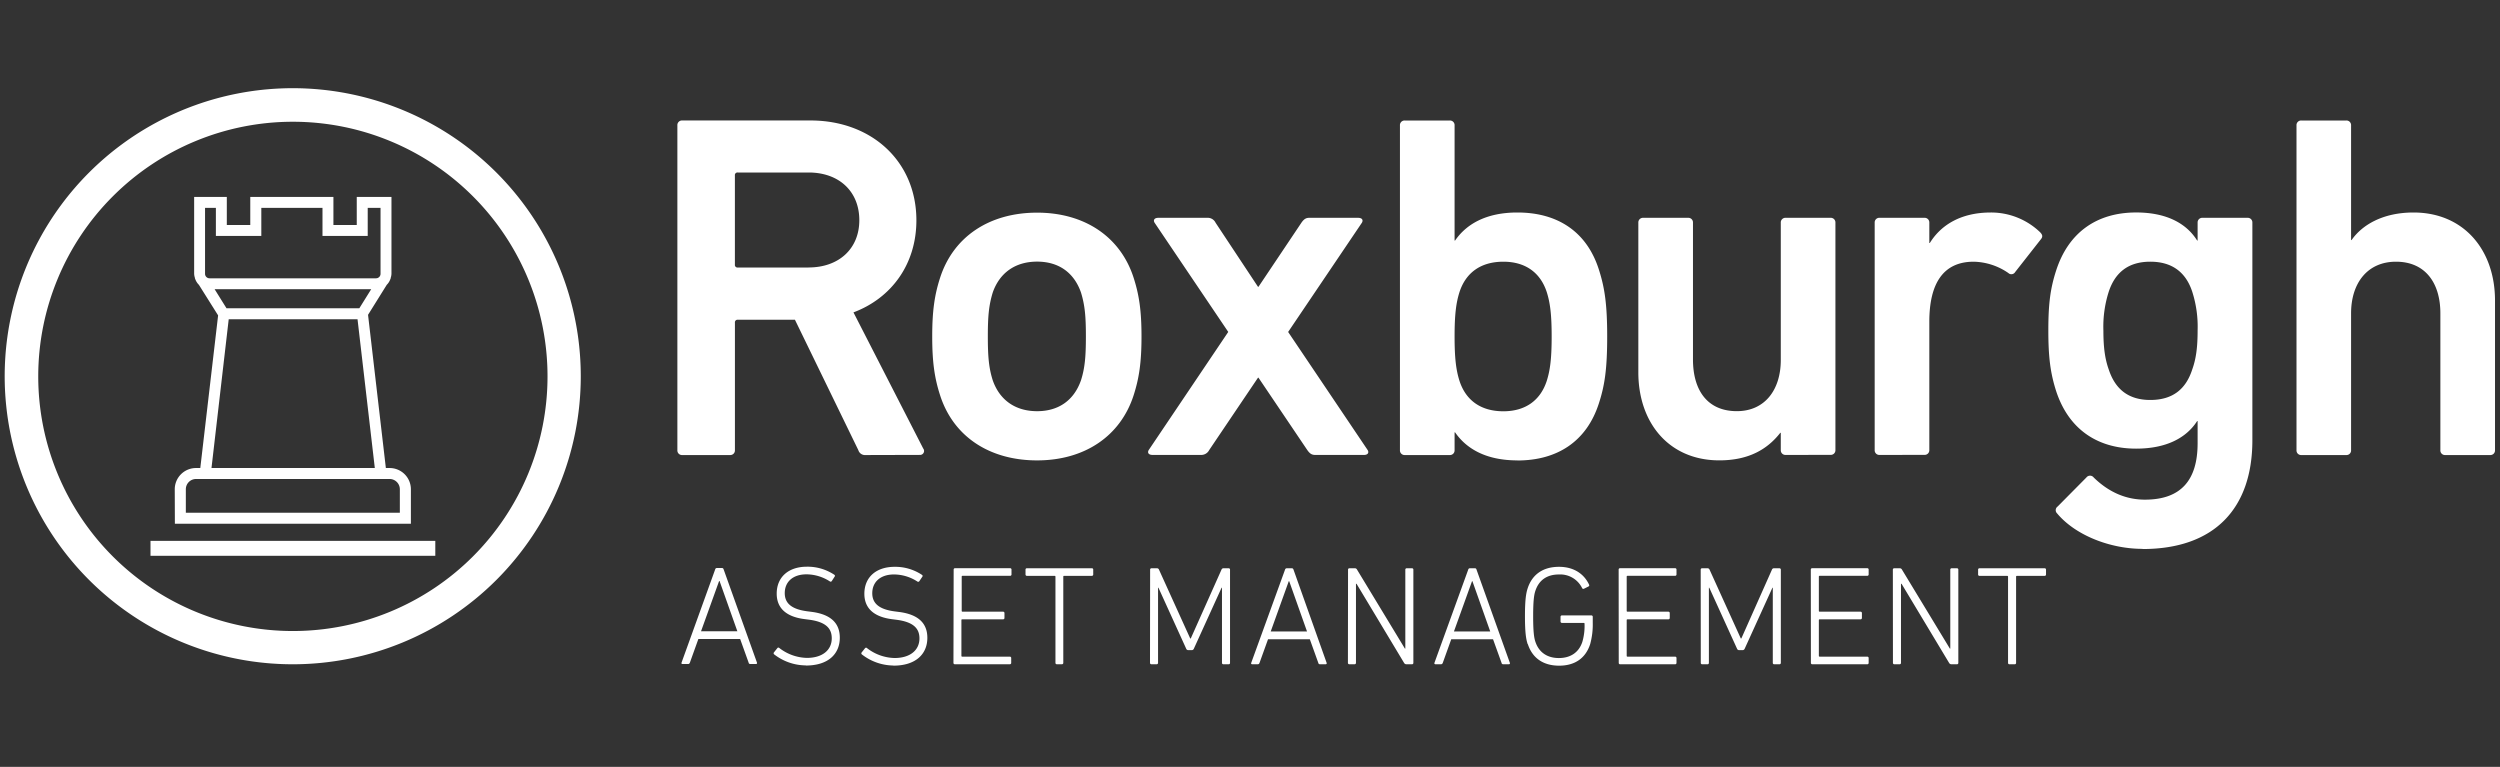
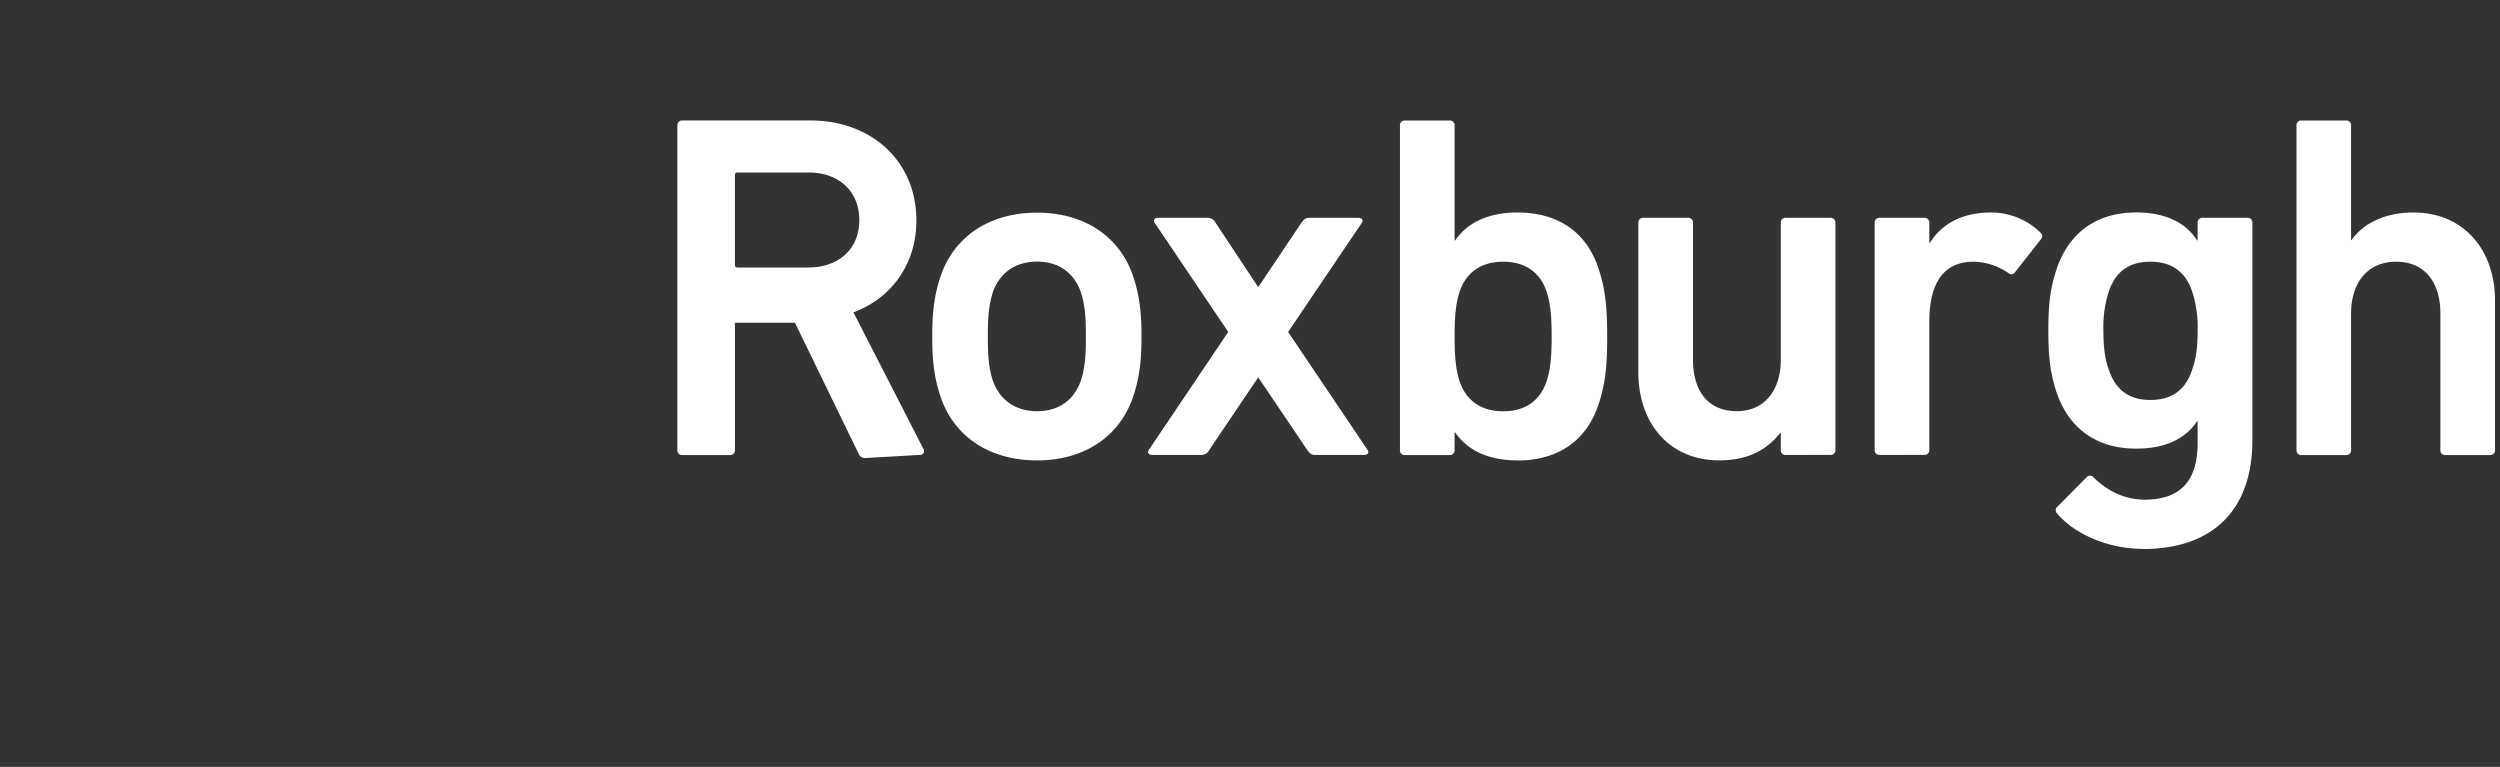
<svg xmlns="http://www.w3.org/2000/svg" id="Layer_1" data-name="Layer 1" viewBox="0 0 841.89 258.25">
  <rect x="0" y="0" width="841.89" height="258.25" fill="#333333" stroke="none" />
  <defs>
    <style>.cls-1{fill:#fff;}</style>
  </defs>
-   <path class="cls-1" d="M838.56,153.24a1.56,1.56,0,0,0,1.65-1.65V101.22c0-17.06-10.52-29.66-27.44-29.66-10.51,0-17.41,4.31-20.86,9.28h-.17V42.24a1.55,1.55,0,0,0-1.64-1.66H775a1.55,1.55,0,0,0-1.64,1.66V151.59a1.55,1.55,0,0,0,1.64,1.65H790.1a1.55,1.55,0,0,0,1.64-1.65V105.53c0-10.28,5.59-17.4,15.12-17.4,9.85,0,14.95,7.12,14.95,17.4v46.06a1.55,1.55,0,0,0,1.64,1.65ZM724.13,134.69c-7.4,0-11.83-3.65-14-10.27-1.31-3.65-1.8-7.62-1.8-13.09a38.81,38.81,0,0,1,1.8-13.09c2.14-6.46,6.57-10.11,14-10.11s12,3.65,14.12,10.11a38.55,38.55,0,0,1,1.81,13.09c0,5.47-.49,9.44-1.81,13.09-2.13,6.62-6.57,10.27-14.12,10.27m-2.63,50.2c24.31,0,37-13.75,37-36.62V75a1.56,1.56,0,0,0-1.65-1.65H741.7A1.56,1.56,0,0,0,740.06,75v6h-.16c-3.62-5.8-10.35-9.45-20.54-9.45-13.31,0-22.83,6.8-26.94,19.55-2,6.13-2.63,11.44-2.63,20.22s.66,14.25,2.63,20.38c4.11,12.59,13.63,19.38,26.94,19.38,10.19,0,16.92-3.64,20.54-9.28h.16v7.46c0,12.42-5.59,19-17.74,19-6.57,0-12.32-2.65-17.25-7.46a1.55,1.55,0,0,0-2.47,0l-9.69,9.78a1.5,1.5,0,0,0-.16,2.32c6.08,7.29,17.74,11.93,28.75,11.93m-73.44-31.65a1.56,1.56,0,0,0,1.65-1.65V108.35c0-12.76,4.6-20.22,14.95-20.22a21.26,21.26,0,0,1,11.66,3.81,1.48,1.48,0,0,0,2.3-.33l8.71-11.1c.66-.83.49-1.49-.33-2.32a23.82,23.82,0,0,0-16.59-6.63c-10,0-16.76,4.15-20.54,10.28h-.16V75a1.56,1.56,0,0,0-1.65-1.65H633A1.56,1.56,0,0,0,631.31,75v76.55a1.56,1.56,0,0,0,1.64,1.65Zm-31.61,0a1.56,1.56,0,0,0,1.64-1.65V75a1.56,1.56,0,0,0-1.64-1.65H601.33A1.56,1.56,0,0,0,599.69,75v46.23c0,10.1-5.42,17.23-14.79,17.23-10,0-14.78-7.13-14.78-17.4V75a1.56,1.56,0,0,0-1.64-1.65H553.37A1.56,1.56,0,0,0,551.72,75v50.37c0,17.06,10.35,29.66,27.27,29.66,10,0,16.26-3.81,20.54-9.28h.16v5.8a1.56,1.56,0,0,0,1.64,1.65ZM506.27,138.5c-7.56,0-12.65-3.65-14.79-10.27-1.15-3.65-1.64-7.63-1.64-14.92s.49-11.26,1.64-14.91c2.14-6.62,7.23-10.27,14.79-10.27,7.39,0,12.48,3.65,14.62,10.27,1.15,3.65,1.64,7.62,1.64,14.91s-.49,11.27-1.64,14.92c-2.14,6.62-7.23,10.27-14.62,10.27M511,155.07c13.47,0,23.33-6.47,27.43-19.22,2-6.13,2.8-11.77,2.8-22.54s-.83-16.4-2.8-22.53C534.36,78,524.5,71.56,511,71.56c-10.68,0-17.25,4-21,9.45h-.16V42.24a1.56,1.56,0,0,0-1.64-1.66H473.08a1.56,1.56,0,0,0-1.64,1.66V151.59a1.56,1.56,0,0,0,1.64,1.65H488.2a1.56,1.56,0,0,0,1.64-1.65v-6H490c3.78,5.47,10.35,9.45,21,9.45m-51.75-1.83c1.48,0,1.81-.83,1.32-1.65l-26.78-39.77L458.63,75c.49-.83.16-1.65-1.32-1.65H440.89c-1.15,0-1.81.49-2.63,1.65L423.8,96.58h-.16L409.35,75a2.93,2.93,0,0,0-2.8-1.65H390.13c-1.48,0-1.81.82-1.32,1.65l24.81,36.78-26.78,39.77c-.49.82-.16,1.65,1.31,1.65h16.27a3,3,0,0,0,2.79-1.65l16.43-24.36h.16l16.43,24.36c.82,1.16,1.48,1.65,2.63,1.65Zm-110-14.74c-7.39,0-12.65-3.81-14.95-10.44-1.31-4.14-1.64-8-1.64-14.75s.33-10.43,1.64-14.74c2.3-6.63,7.56-10.44,14.95-10.44s12.49,3.81,14.79,10.44c1.31,4.31,1.64,8,1.64,14.74s-.33,10.61-1.64,14.75c-2.3,6.63-7.4,10.44-14.79,10.44m0,16.57c15.94,0,28.09-8.12,32.53-22,1.8-5.63,2.63-10.93,2.63-19.72s-.83-14.08-2.63-19.71c-4.44-13.92-16.59-22-32.53-22-16.1,0-28.25,8.12-32.69,22-1.81,5.63-2.63,10.93-2.63,19.71s.82,14.09,2.63,19.72c4.44,13.92,16.59,22,32.69,22m-77-64.95H248.48a.88.88,0,0,1-1-1v-30a.88.88,0,0,1,1-1H272.3c10.18,0,17.08,6.3,17.08,16.07,0,9.61-6.9,15.91-17.08,15.91m37.45,63.12a1.33,1.33,0,0,0,1.15-2.15L287.41,105.2c12.81-4.81,21.19-16.24,21.19-31,0-19.88-15.11-33.63-35.65-33.63h-43.2a1.55,1.55,0,0,0-1.64,1.66V151.59a1.55,1.55,0,0,0,1.64,1.65h16.1a1.56,1.56,0,0,0,1.64-1.65V108.68a.88.88,0,0,1,1-1H267.7l21.35,43.91a2.34,2.34,0,0,0,2.47,1.65Z" />
-   <path class="cls-1" d="M62.58,164.76A3.46,3.46,0,0,1,66,161.3h65.18a3.47,3.47,0,0,1,3.47,3.46v7.91H62.58Zm63.64-7.15h-55l5.8-50.1H120.4ZM121,103.82H76.28l-4-6.42H125Zm5.67-10.1H70.57a1.52,1.52,0,0,1-1.52-1.52V70H72.7v9.45H88V70H108.6v9.45h15.23V70h4.32V92.2a1.52,1.52,0,0,1-1.52,1.52M58.89,176.36h79.48v-11.6a7.16,7.16,0,0,0-7.15-7.15h-1.28l-6-51.59,6.3-10.1a5.12,5.12,0,0,0,1.24-2l.14-.22h-.09a5.13,5.13,0,0,0,.3-1.52V66.31H120.14v9.46h-7.86V66.31h-28v9.46h-7.9V66.31h-11V92.2a5.14,5.14,0,0,0,.31,1.52h-.09l.13.21a5.28,5.28,0,0,0,1.26,2l6.46,10.28-6,51.4H66a7.16,7.16,0,0,0-7.15,7.15Zm-8.21,10.82h95.91v-5.05H50.68Zm133.7-60.43A85.75,85.75,0,1,1,98.63,41a85.75,85.75,0,0,1,85.75,85.75m11.2,0a97,97,0,1,0-97,96.95,97,97,0,0,0,97-96.95" />
-   <path class="cls-1" d="M678.46,223.7a.45.45,0,0,0,.47-.48v-29a.26.26,0,0,1,.29-.29h9.32a.45.45,0,0,0,.47-.47v-1.62a.44.44,0,0,0-.47-.47H666.62a.44.44,0,0,0-.48.47v1.62a.45.45,0,0,0,.48.47h9.32c.19,0,.28.1.28.29v29a.45.45,0,0,0,.48.48Zm-41-.48a.45.45,0,0,0,.47.48h1.76a.45.45,0,0,0,.48-.48V196.59h.19l16,26.63a.89.89,0,0,0,.81.48H659a.45.45,0,0,0,.48-.48V191.84a.44.44,0,0,0-.48-.47h-1.75a.44.44,0,0,0-.48.47v26.58h-.14l-16.12-26.58a.81.81,0,0,0-.81-.47H637.9a.44.44,0,0,0-.47.47Zm-27.63,0a.45.45,0,0,0,.48.48h18.49a.45.45,0,0,0,.48-.48V221.6a.45.45,0,0,0-.48-.47h-16a.26.26,0,0,1-.29-.29v-12c0-.19.1-.28.29-.28h13.74a.45.45,0,0,0,.47-.48v-1.62a.45.45,0,0,0-.47-.47H612.8a.26.26,0,0,1-.29-.29v-11.5a.26.26,0,0,1,.29-.29h16a.45.45,0,0,0,.48-.47v-1.62a.44.44,0,0,0-.48-.47H610.28a.44.44,0,0,0-.48.47Zm-37.08,0a.45.45,0,0,0,.47.48H575a.45.45,0,0,0,.48-.48V197.93h.14l9.32,20.49a.77.77,0,0,0,.81.52h.95a.79.79,0,0,0,.85-.52l9.32-20.49H597v25.29a.45.45,0,0,0,.47.48h1.76a.46.46,0,0,0,.48-.48V191.84a.45.45,0,0,0-.48-.47h-1.86a.69.69,0,0,0-.66.47L586.41,215h-.19l-10.51-23.16a.71.71,0,0,0-.71-.47h-1.81a.44.44,0,0,0-.47.47Zm-27.63,0a.45.45,0,0,0,.48.48h18.49a.45.45,0,0,0,.48-.48V221.6a.45.45,0,0,0-.48-.47h-16a.26.26,0,0,1-.29-.29v-12c0-.19.1-.28.29-.28h13.74a.45.45,0,0,0,.47-.48v-1.62a.45.45,0,0,0-.47-.47H548.09a.26.26,0,0,1-.29-.29v-11.5a.26.26,0,0,1,.29-.29h16a.45.45,0,0,0,.48-.47v-1.62a.44.44,0,0,0-.48-.47H545.57a.44.44,0,0,0-.48.47Zm-30.62-6.32c1.57,4.8,5.28,7.27,10.56,7.27s8.94-2.52,10.46-7.32a25.2,25.2,0,0,0,.85-7.18v-1.95a.45.45,0,0,0-.47-.48H526a.46.46,0,0,0-.48.48v1.57a.46.46,0,0,0,.48.48h7.32a.24.24,0,0,1,.28.28,19,19,0,0,1-.76,6.18c-1.19,3.52-4,5.37-7.89,5.37s-6.7-1.9-7.89-5.46c-.43-1.24-.76-3.24-.76-8.61s.33-7.37.76-8.6c1.19-3.57,3.9-5.47,7.89-5.47a8.2,8.2,0,0,1,7.85,4.61.46.46,0,0,0,.61.19l1.53-.76a.44.44,0,0,0,.19-.62c-1.57-3.37-4.86-6-10.13-6s-9,2.47-10.56,7.27c-.52,1.62-.9,3.76-.9,9.37s.38,7.75.9,9.37m-24.82-4.23,6.09-16.93h.14l6,16.93Zm-6.56,10.55c-.09.29.05.48.33.48h1.86c.28,0,.47-.1.62-.48l2.85-7.94h14.07l2.86,7.94a.54.54,0,0,0,.62.48h1.85a.33.33,0,0,0,.33-.48l-11.22-31.38a.55.55,0,0,0-.57-.47H495a.58.58,0,0,0-.57.47Zm-29.14,0a.45.45,0,0,0,.47.48h1.76a.45.45,0,0,0,.48-.48V196.59h.19l16,26.63a.9.9,0,0,0,.81.48h1.86a.45.45,0,0,0,.47-.48V191.84a.44.44,0,0,0-.47-.47h-1.76a.44.44,0,0,0-.48.47v26.58h-.14L457,191.84a.8.8,0,0,0-.81-.47h-1.76a.44.44,0,0,0-.47.47Zm-26-10.55,6.08-16.93h.15l6,16.93Zm-6.56,10.55c-.1.29,0,.48.33.48h1.85c.29,0,.48-.1.62-.48l2.86-7.94h14.07l2.85,7.94a.55.55,0,0,0,.62.48h1.85c.29,0,.43-.19.34-.48L435.6,191.84c-.1-.29-.24-.47-.58-.47h-1.71a.6.6,0,0,0-.57.47Zm-34.09,0a.45.45,0,0,0,.47.48h1.76a.45.45,0,0,0,.48-.48V197.93h.14l9.32,20.49a.77.77,0,0,0,.81.52h.95a.79.79,0,0,0,.85-.52l9.32-20.49h.14v25.29a.45.45,0,0,0,.48.48h1.76a.44.44,0,0,0,.47-.48V191.84a.44.44,0,0,0-.47-.47H412a.69.69,0,0,0-.66.47L401,215h-.19l-10.51-23.16a.71.71,0,0,0-.71-.47h-1.81a.44.44,0,0,0-.47.47Zm-29.67.48a.45.45,0,0,0,.47-.48v-29a.26.26,0,0,1,.29-.29h9.32a.45.45,0,0,0,.47-.47v-1.62a.44.44,0,0,0-.47-.47H345.83a.44.44,0,0,0-.48.47v1.62a.45.45,0,0,0,.48.47h9.32c.19,0,.28.1.28.29v29a.45.45,0,0,0,.48.48Zm-36.52-.48a.45.45,0,0,0,.48.48h18.49a.45.45,0,0,0,.48-.48V221.6a.45.45,0,0,0-.48-.47h-16a.26.26,0,0,1-.29-.29v-12c0-.19.1-.28.29-.28h13.74a.45.45,0,0,0,.47-.48v-1.62a.45.45,0,0,0-.47-.47H324.15a.26.26,0,0,1-.29-.29v-11.5a.26.26,0,0,1,.29-.29h16a.45.45,0,0,0,.48-.47v-1.62a.44.44,0,0,0-.48-.47H321.63a.44.44,0,0,0-.48.47Zm-20.2.95c7.51,0,11.41-3.9,11.41-9.37,0-4.8-2.9-7.84-9.46-8.7l-1.48-.19c-5.51-.71-7.61-2.85-7.61-6.13,0-3.76,2.71-6.32,7.33-6.32a14.61,14.61,0,0,1,7.84,2.37.46.46,0,0,0,.67-.09l1-1.48a.42.42,0,0,0-.1-.66,16.23,16.23,0,0,0-9.22-2.71c-6.18,0-10.18,3.47-10.18,9.08,0,4.71,3,7.75,9.32,8.56l1.48.19c5.94.76,7.75,3.09,7.75,6.28,0,4-3.19,6.6-8.37,6.6a15.64,15.64,0,0,1-9.27-3.32.44.44,0,0,0-.67,0l-1.14,1.43a.47.47,0,0,0,.05.67,17.55,17.55,0,0,0,10.7,3.75m-29.53,0c7.51,0,11.41-3.9,11.41-9.37,0-4.8-2.9-7.84-9.46-8.7l-1.47-.19c-5.52-.71-7.61-2.85-7.61-6.13,0-3.76,2.71-6.32,7.32-6.32a14.67,14.67,0,0,1,7.85,2.37.45.45,0,0,0,.66-.09l.95-1.48a.42.42,0,0,0-.09-.66,16.29,16.29,0,0,0-9.23-2.71c-6.18,0-10.17,3.47-10.17,9.08,0,4.71,3,7.75,9.32,8.56l1.47.19c5.95.76,7.75,3.09,7.75,6.28,0,4-3.18,6.6-8.37,6.6a15.67,15.67,0,0,1-9.27-3.32.43.43,0,0,0-.66,0l-1.14,1.43a.47.47,0,0,0,0,.67,17.57,17.57,0,0,0,10.7,3.75m-35.28-11.5,6.09-16.93h.14l6,16.93Zm-6.56,10.55c-.09.29,0,.48.33.48h1.86c.28,0,.47-.1.62-.48l2.85-7.94h14.07l2.85,7.94a.55.55,0,0,0,.62.48h1.86a.33.33,0,0,0,.33-.48l-11.22-31.38c-.1-.29-.24-.47-.57-.47h-1.71a.58.58,0,0,0-.57.47Z" />
+   <path class="cls-1" d="M838.56,153.24a1.56,1.56,0,0,0,1.65-1.65V101.22c0-17.06-10.52-29.66-27.44-29.66-10.51,0-17.41,4.31-20.86,9.28h-.17V42.24a1.55,1.55,0,0,0-1.64-1.66H775a1.55,1.55,0,0,0-1.64,1.66V151.59a1.55,1.55,0,0,0,1.64,1.65H790.1a1.55,1.55,0,0,0,1.64-1.65V105.53c0-10.28,5.59-17.4,15.12-17.4,9.85,0,14.95,7.12,14.95,17.4v46.06a1.55,1.55,0,0,0,1.64,1.65ZM724.13,134.69c-7.4,0-11.83-3.65-14-10.27-1.31-3.65-1.8-7.62-1.8-13.09a38.81,38.81,0,0,1,1.8-13.09c2.14-6.46,6.57-10.11,14-10.11s12,3.65,14.12,10.11a38.55,38.55,0,0,1,1.81,13.09c0,5.47-.49,9.44-1.81,13.09-2.13,6.62-6.57,10.27-14.12,10.27m-2.63,50.2c24.31,0,37-13.75,37-36.62V75a1.56,1.56,0,0,0-1.65-1.65H741.7A1.56,1.56,0,0,0,740.06,75v6h-.16c-3.62-5.8-10.35-9.45-20.54-9.45-13.31,0-22.83,6.8-26.94,19.55-2,6.13-2.63,11.44-2.63,20.22s.66,14.25,2.63,20.38c4.11,12.59,13.63,19.38,26.94,19.38,10.19,0,16.92-3.64,20.54-9.28h.16v7.46c0,12.42-5.59,19-17.74,19-6.57,0-12.32-2.65-17.25-7.46a1.55,1.55,0,0,0-2.47,0l-9.69,9.78a1.5,1.5,0,0,0-.16,2.32c6.08,7.29,17.74,11.93,28.75,11.93m-73.44-31.65a1.56,1.56,0,0,0,1.65-1.65V108.35c0-12.76,4.6-20.22,14.95-20.22a21.26,21.26,0,0,1,11.66,3.81,1.48,1.48,0,0,0,2.3-.33l8.71-11.1c.66-.83.49-1.49-.33-2.32a23.82,23.82,0,0,0-16.59-6.63c-10,0-16.76,4.15-20.54,10.28h-.16V75a1.56,1.56,0,0,0-1.65-1.65H633A1.56,1.56,0,0,0,631.31,75v76.55a1.56,1.56,0,0,0,1.64,1.65Zm-31.61,0a1.56,1.56,0,0,0,1.64-1.65V75a1.56,1.56,0,0,0-1.64-1.65H601.33A1.56,1.56,0,0,0,599.69,75v46.23c0,10.1-5.42,17.23-14.79,17.23-10,0-14.78-7.13-14.78-17.4V75a1.56,1.56,0,0,0-1.64-1.65H553.37A1.56,1.56,0,0,0,551.72,75v50.37c0,17.06,10.35,29.66,27.27,29.66,10,0,16.26-3.81,20.54-9.28h.16v5.8a1.56,1.56,0,0,0,1.64,1.65ZM506.27,138.5c-7.56,0-12.65-3.65-14.79-10.27-1.15-3.65-1.64-7.63-1.64-14.92s.49-11.26,1.64-14.91c2.14-6.62,7.23-10.27,14.79-10.27,7.39,0,12.48,3.65,14.62,10.27,1.15,3.65,1.64,7.62,1.64,14.91s-.49,11.27-1.64,14.92c-2.14,6.62-7.23,10.27-14.62,10.27M511,155.07c13.47,0,23.33-6.47,27.43-19.22,2-6.13,2.8-11.77,2.8-22.54s-.83-16.4-2.8-22.53C534.36,78,524.5,71.56,511,71.56c-10.68,0-17.25,4-21,9.45h-.16V42.24a1.56,1.56,0,0,0-1.64-1.66H473.08a1.56,1.56,0,0,0-1.64,1.66V151.59a1.56,1.56,0,0,0,1.64,1.65H488.2a1.56,1.56,0,0,0,1.64-1.65v-6H490c3.78,5.47,10.35,9.45,21,9.45m-51.75-1.83c1.48,0,1.81-.83,1.32-1.65l-26.78-39.77L458.63,75c.49-.83.16-1.65-1.32-1.65H440.89c-1.15,0-1.81.49-2.63,1.65L423.8,96.58h-.16L409.35,75a2.93,2.93,0,0,0-2.8-1.65H390.13c-1.48,0-1.81.82-1.32,1.65l24.81,36.78-26.78,39.77c-.49.82-.16,1.65,1.31,1.65h16.27a3,3,0,0,0,2.79-1.65l16.43-24.36h.16l16.43,24.36c.82,1.16,1.48,1.65,2.63,1.65Zm-110-14.74c-7.39,0-12.65-3.81-14.95-10.44-1.31-4.14-1.64-8-1.64-14.75s.33-10.43,1.64-14.74c2.3-6.63,7.56-10.44,14.95-10.44s12.49,3.81,14.79,10.44c1.31,4.31,1.64,8,1.64,14.74s-.33,10.61-1.64,14.75c-2.3,6.63-7.4,10.44-14.79,10.44m0,16.57c15.94,0,28.09-8.12,32.53-22,1.8-5.63,2.63-10.93,2.63-19.72s-.83-14.08-2.63-19.71c-4.44-13.92-16.59-22-32.53-22-16.1,0-28.25,8.12-32.69,22-1.81,5.63-2.63,10.93-2.63,19.71s.82,14.09,2.63,19.72c4.44,13.92,16.59,22,32.69,22m-77-64.95H248.48a.88.88,0,0,1-1-1v-30a.88.88,0,0,1,1-1H272.3c10.18,0,17.08,6.3,17.08,16.07,0,9.61-6.9,15.91-17.08,15.91m37.45,63.12a1.33,1.33,0,0,0,1.15-2.15L287.41,105.2c12.81-4.81,21.19-16.24,21.19-31,0-19.88-15.11-33.63-35.65-33.63h-43.2a1.55,1.55,0,0,0-1.64,1.66V151.59a1.55,1.55,0,0,0,1.64,1.65h16.1a1.56,1.56,0,0,0,1.64-1.65V108.68H267.7l21.35,43.91a2.34,2.34,0,0,0,2.47,1.65Z" />
</svg>